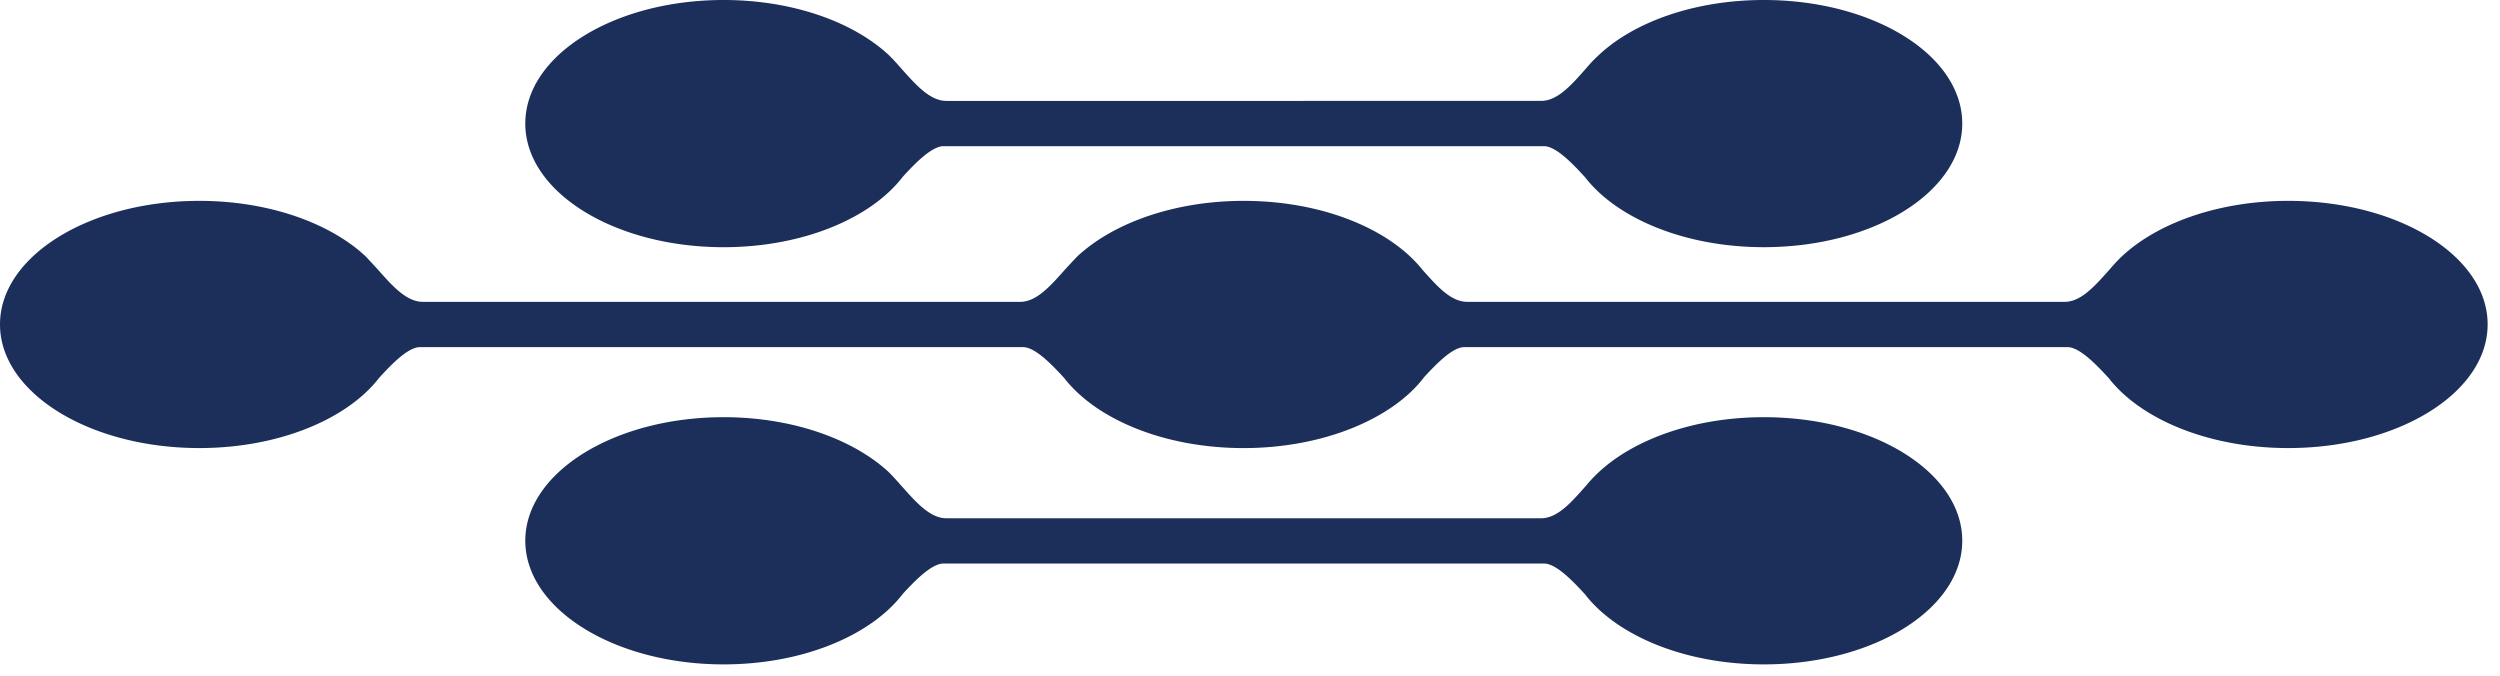
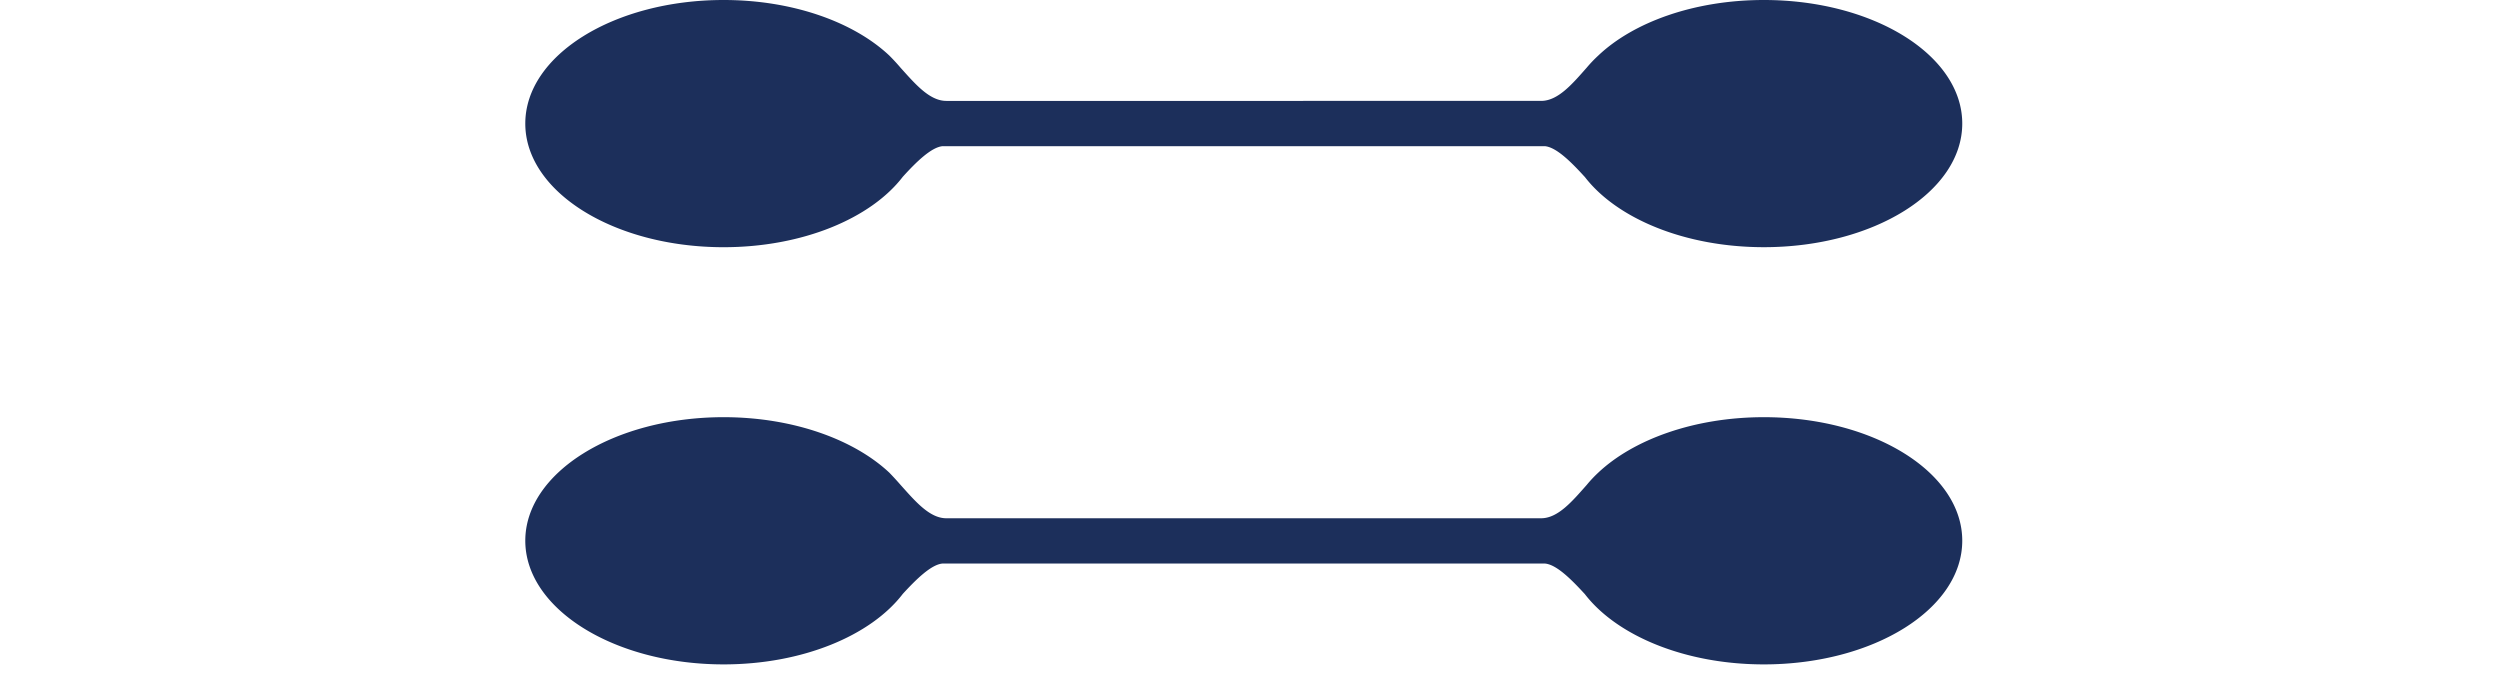
<svg xmlns="http://www.w3.org/2000/svg" width="111" height="30" fill="none">
  <path fill="#1C2F5B" d="M70.359 26.368c1.417 1.852 4.447 3.131 7.956 3.131 4.865 0 8.809-2.454 8.809-5.492 0-3.037-3.943-5.484-8.809-5.484-3.077 0-5.787.986-7.355 2.465a5.703 5.703 0 0 0-.51.543c-.644.727-1.275 1.48-2.027 1.48H42.018c-.746 0-1.379-.753-2.036-1.485a14.319 14.319 0 0 0-.494-.538c-1.578-1.48-4.287-2.465-7.358-2.465-4.865 0-8.807 2.46-8.807 5.484 0 3.025 3.942 5.492 8.806 5.492 3.507 0 6.538-1.279 7.956-3.131.587-.64 1.261-1.306 1.765-1.347h26.74c.516.04 1.177.705 1.767 1.347" />
-   <path fill="#1C2F5B" d="M93.613 16.77c1.423 1.847 4.463 3.124 7.982 3.124 4.887 0 8.856-2.453 8.856-5.492 0-3.038-3.969-5.484-8.856-5.484-3.08 0-5.803.984-7.381 2.462a6.917 6.917 0 0 0-.507.539c-.653.729-1.286 1.483-2.037 1.483H65.148c-.736 0-1.35-.707-1.988-1.42-1.446-1.817-4.457-3.064-7.943-3.064-3.077 0-5.792.984-7.38 2.462-.171.175-.337.358-.506.539-.653.729-1.284 1.483-2.037 1.483H18.778c-.758 0-1.394-.754-2.045-1.483-.166-.18-.336-.364-.5-.539-1.584-1.478-4.301-2.462-7.386-2.462C3.963 8.92 0 11.374 0 14.404s3.963 5.49 8.848 5.49c3.52 0 6.567-1.276 7.99-3.123.591-.648 1.26-1.317 1.772-1.358h26.852c.516.041 1.18.71 1.778 1.358 1.423 1.847 4.46 3.124 7.977 3.124 3.517 0 6.613-1.292 8.023-3.16.587-.633 1.23-1.281 1.737-1.322h26.86c.513.041 1.178.71 1.776 1.358" />
  <path fill="#1C2F5B" d="M70.359 7.847c1.417 1.85 4.447 3.128 7.956 3.128 4.865 0 8.809-2.454 8.809-5.49C87.124 2.447 83.18 0 78.315 0c-3.077 0-5.787.98-7.355 2.47a5.947 5.947 0 0 0-.51.534c-.644.73-1.275 1.476-2.027 1.476H42.018c-.746 0-1.379-.747-2.036-1.476a9.151 9.151 0 0 0-.494-.535C37.91.981 35.201 0 32.13 0c-4.865 0-8.807 2.451-8.807 5.486 0 3.034 3.942 5.49 8.806 5.49 3.507 0 6.538-1.28 7.956-3.128.587-.648 1.261-1.31 1.765-1.358h26.74c.516.047 1.177.71 1.767 1.358" />
</svg>